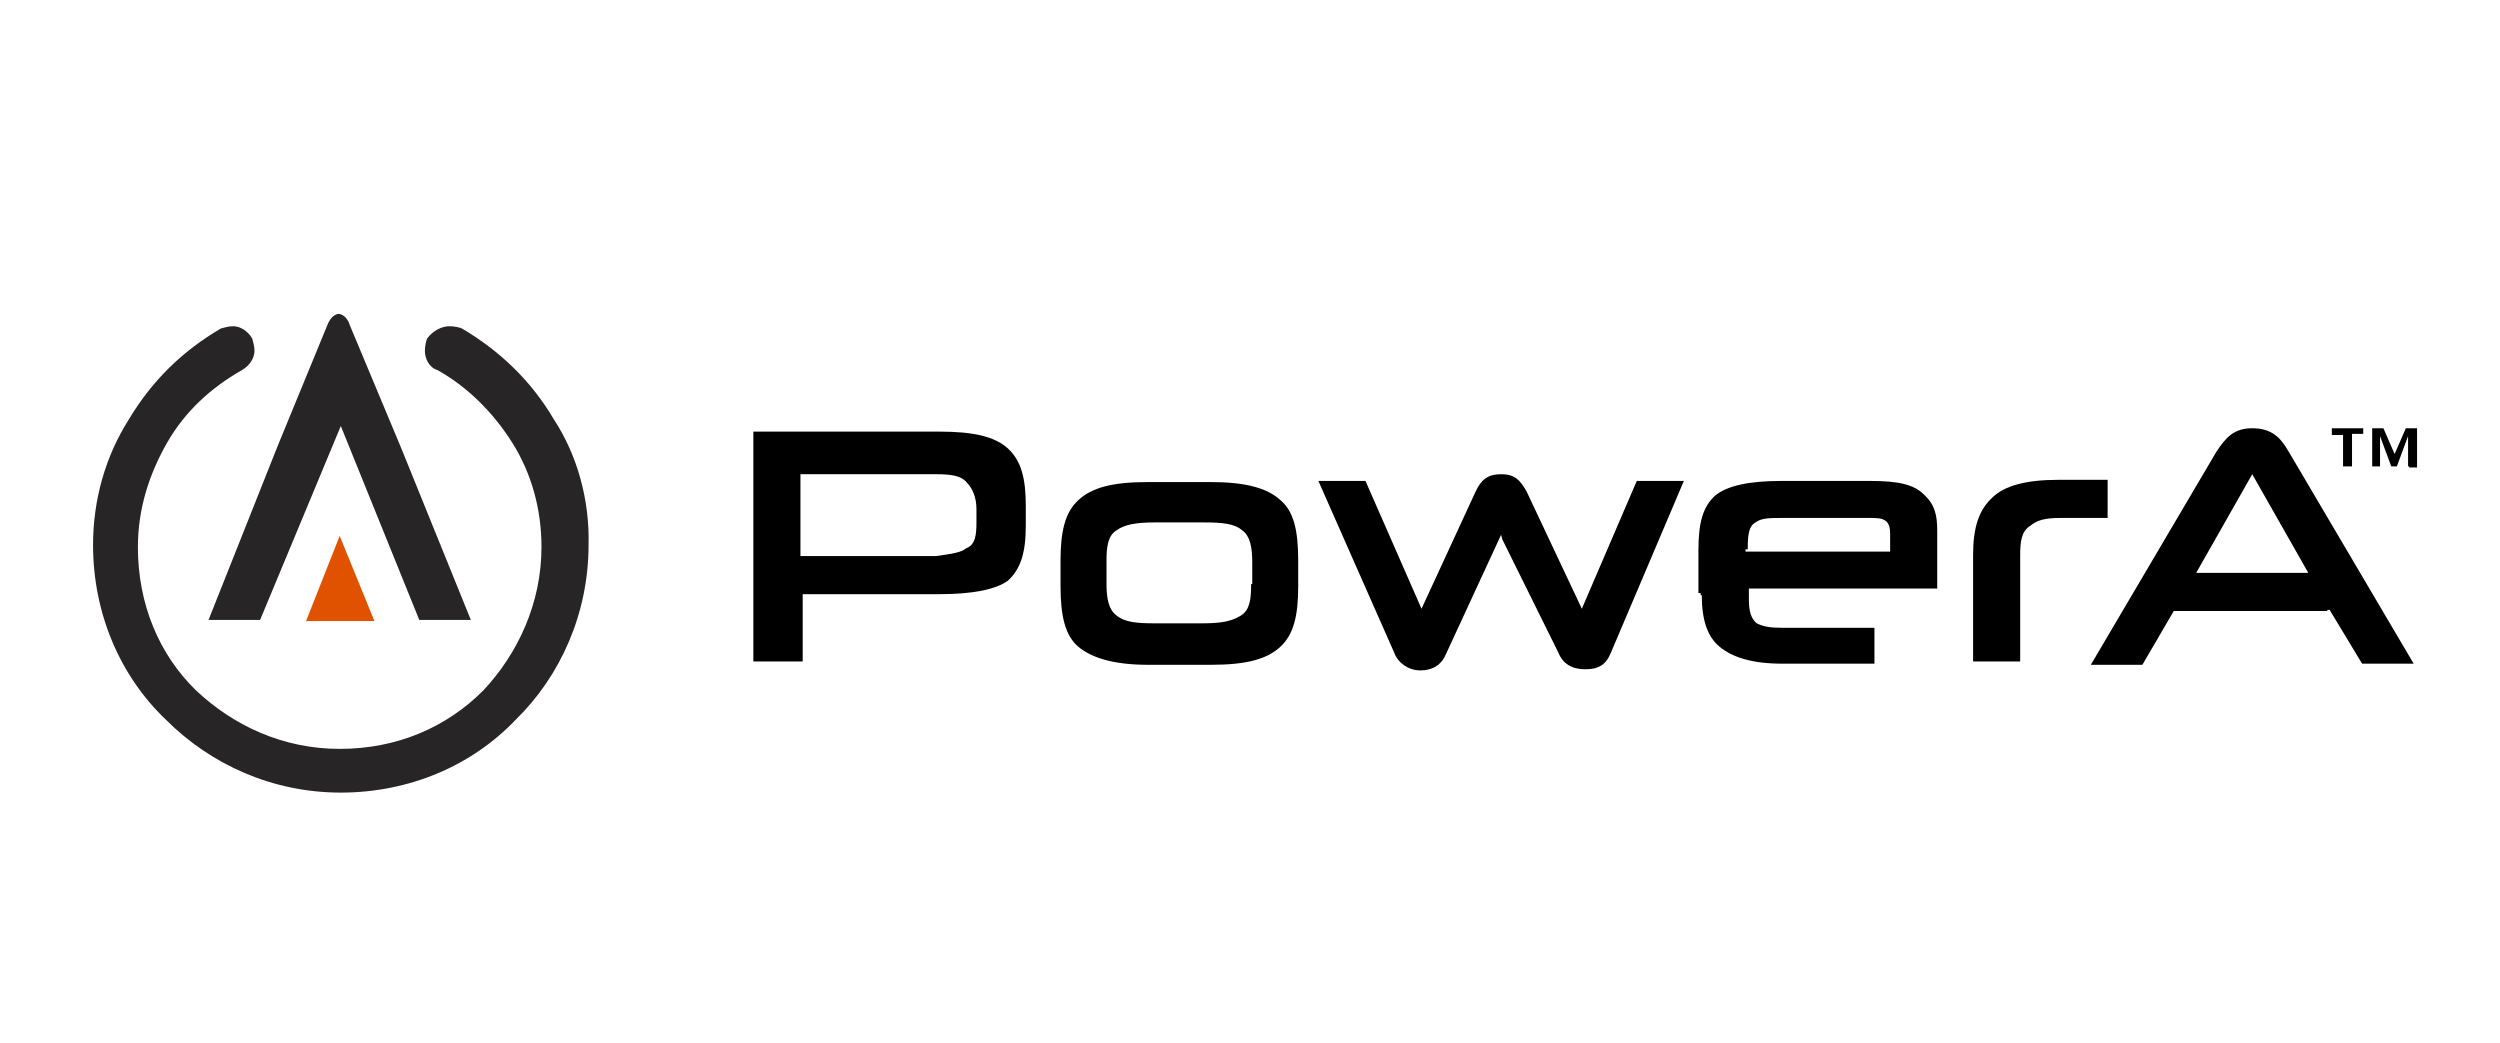
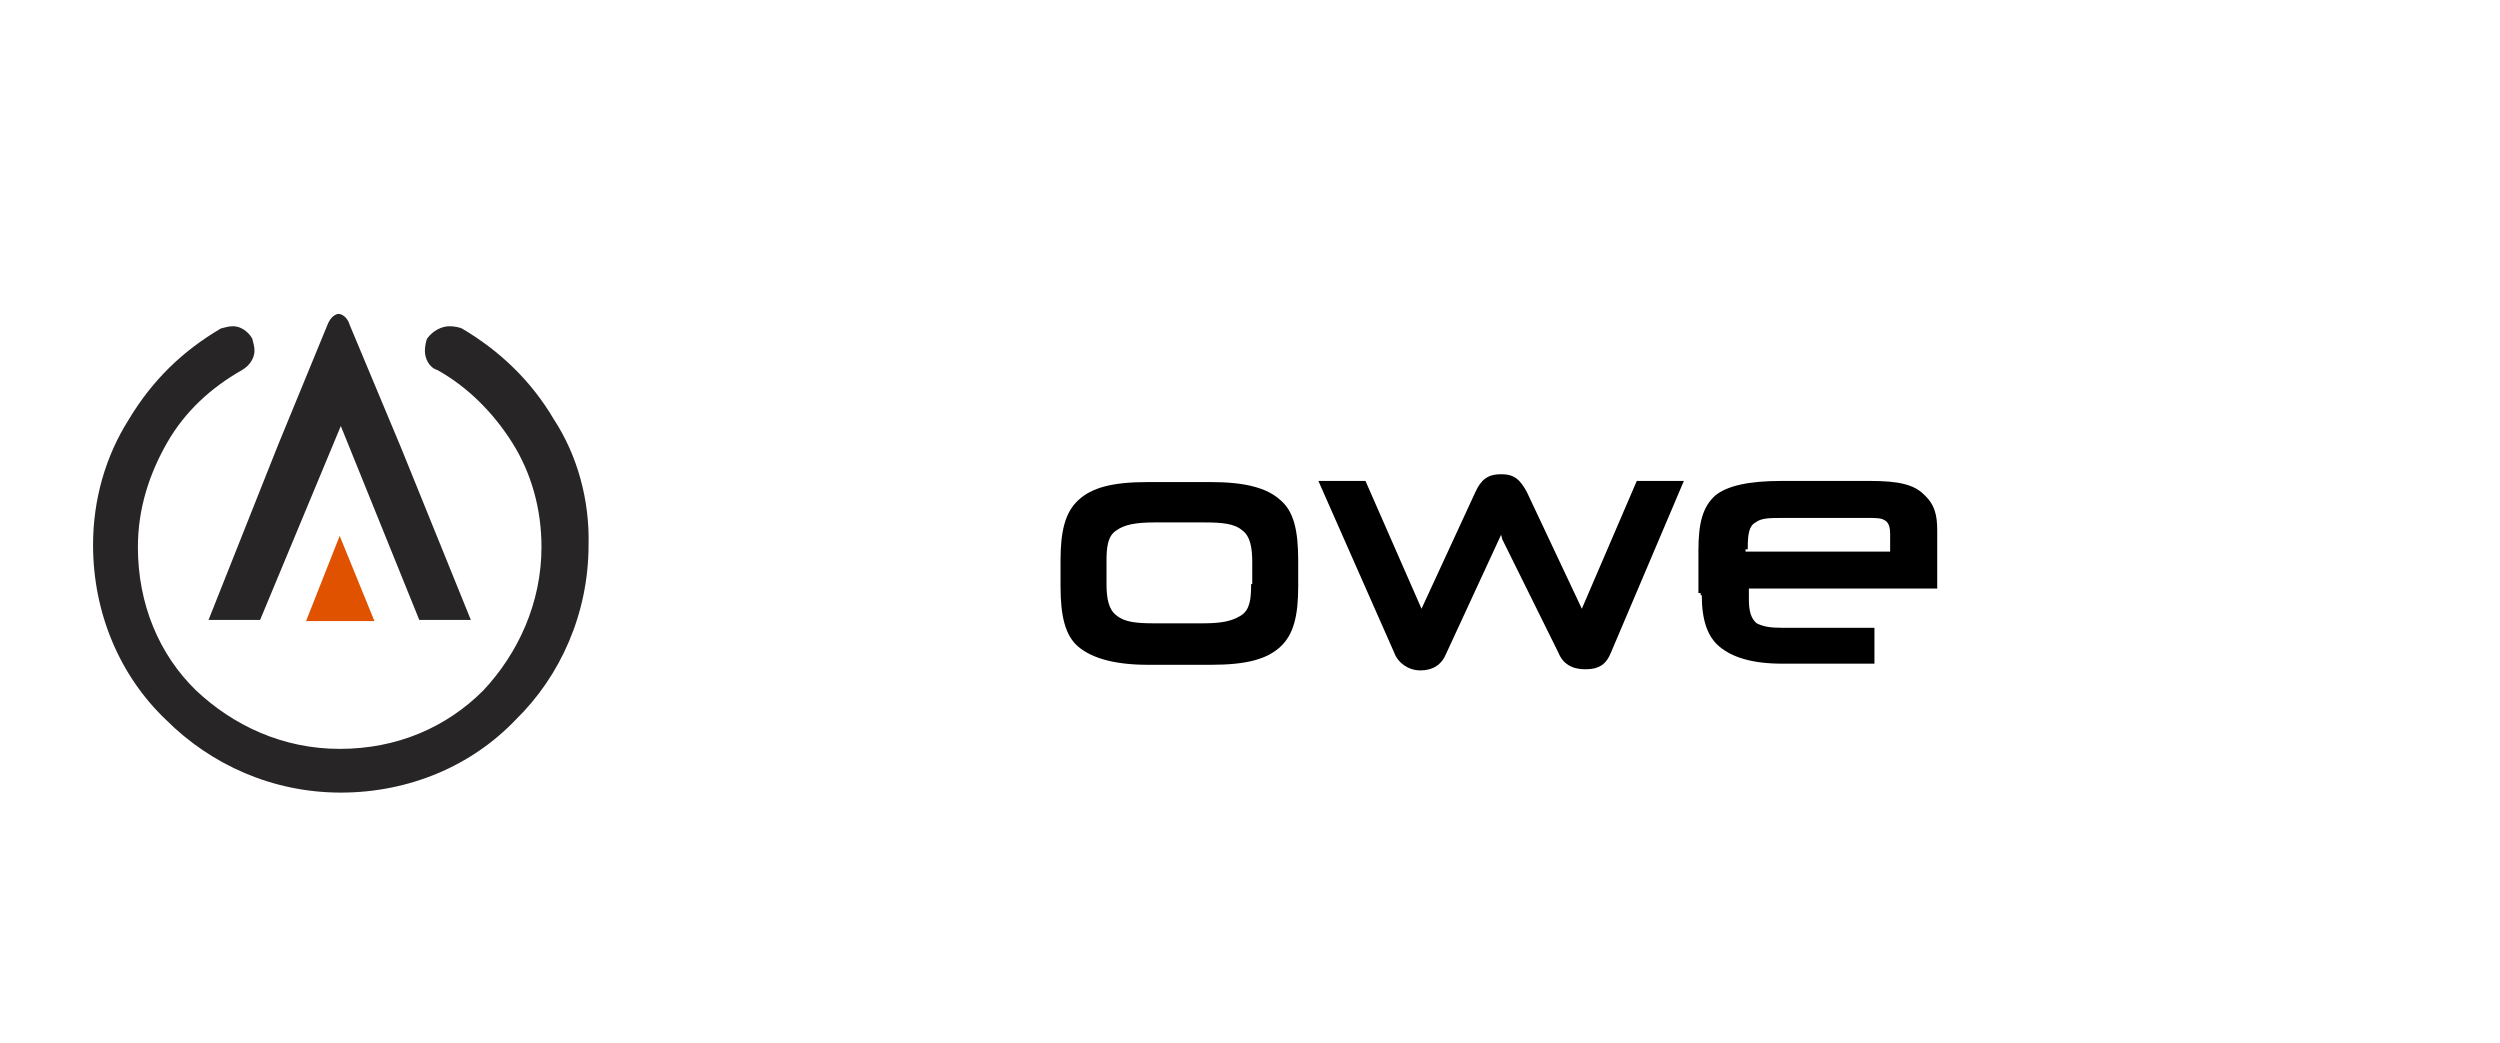
<svg xmlns="http://www.w3.org/2000/svg" version="1.1" id="Layer_1" x="0px" y="0px" width="223px" height="93px" viewBox="0 0 223 93" style="enable-background:new 0 0 223 93;" xml:space="preserve">
  <style type="text/css">
	.st0{fill:#272525;}
	.st1{fill:#E15200;}
</style>
  <g>
    <path class="st0" d="M31.2,29c-0.2-0.7-0.7-1-1-1c-0.2,0-0.7,0.2-1,1l-4.4,10.7l-6.2,15.6h4.6l7.2-17.3l7,17.3h4.6l-6.2-15.3   L31.2,29z" />
    <path class="st0" d="M49.4,37.4c-2-3.4-4.8-6.1-8.2-8.1c-0.2-0.1-0.7-0.2-1.1-0.2c-0.7,0-1.5,0.4-2,1.1c-0.1,0.2-0.2,0.7-0.2,1.1   c0,0.7,0.4,1.5,1.1,1.7c2.7,1.5,5,3.8,6.7,6.5c1.7,2.7,2.6,5.9,2.6,9.3c0,5-2.1,9.5-5.2,12.8c-3.3,3.3-7.7,5.2-12.8,5.2   s-9.5-2.1-12.8-5.2c-3.3-3.2-5.2-7.7-5.2-12.8c0-3.4,1-6.5,2.6-9.3s3.9-4.9,6.7-6.5c0.7-0.4,1.1-1.1,1.1-1.7c0-0.4-0.1-0.7-0.2-1.1   c-0.4-0.7-1.1-1.1-1.7-1.1c-0.4,0-0.7,0.1-1.1,0.2c-3.4,2-6.1,4.6-8.2,8.1c-2.1,3.3-3.2,7.2-3.2,11.2l0,0l0,0l0,0l0,0   c0,6.1,2.4,11.7,6.5,15.6c4,4,9.5,6.5,15.6,6.5s11.7-2.4,15.6-6.5c4-3.9,6.5-9.5,6.5-15.6C52.6,44.6,51.5,40.6,49.4,37.4" />
    <polygon class="st1" points="30.3,47.8 27.3,55.4 33.4,55.4  " />
  </g>
  <g>
    <g>
-       <path d="M209.8,38.8v2.8H209v-2.8H208v-0.6h2.8v0.5h-1V38.8z M214.8,41.6v-2.7l0,0l-1,2.7h-0.5l-1-2.7l0,0v2.7h-0.7v-3.4h1l1,2.3    l1-2.3h1v3.5h-0.7V41.6z" />
-     </g>
+       </g>
    <g>
      <path d="M151.8,53.1c0,2.2,0.5,3.7,1.6,4.6s2.8,1.5,5.6,1.5h8.2V56H159c-1.1,0-1.7-0.1-2.3-0.4c-0.5-0.4-0.7-1.1-0.7-2.1v-0.9    v-0.1h16.8v-5.2c0-1.3-0.2-2.3-1.2-3.2c-0.9-0.9-2.3-1.2-4.8-1.2h-7.9c-2.8,0-4.8,0.4-5.9,1.3c-1.1,1-1.5,2.4-1.5,4.9v3.8h0.2    V53.1z M155.9,49v-0.1c0-1.2,0.1-2,0.7-2.3c0.5-0.4,1.3-0.4,2.4-0.4h7.6c0.7,0,1.2,0,1.5,0.2c0.4,0.2,0.5,0.7,0.5,1.2v1.6h-12.9    V49H155.9z" />
      <path d="M117.6,42.9h4.2l5,11.4l4.8-10.4c0.5-1.1,1.1-1.6,2.3-1.6s1.7,0.5,2.3,1.6l4.9,10.4l4.9-11.4h4.2l-6.5,15.3    c-0.4,1-1,1.5-2.3,1.5c-1.2,0-2-0.5-2.4-1.5L134,48.1l-0.1-0.4L129,58.3c-0.4,1-1.2,1.5-2.3,1.5s-2-0.7-2.3-1.5L117.6,42.9z" />
-       <path d="M207.8,54.4L207.8,54.4l2.9,4.8h4.6l-11.2-19c-0.7-1.2-1.5-2-3.2-2c-1.7,0-2.4,0.9-3.2,2.1l-11.2,19h4.6l2.8-4.8h13.7    v-0.1H207.8z M200.9,42.3l5,8.8h-9.8h-0.2L200.9,42.3z" />
-       <path d="M183.8,46.2h4.2v-3.4h-4.4c-2.8,0-4.8,0.5-5.9,1.6c-1.2,1.1-1.7,2.7-1.7,5.1v9.5h4.2v-9.4c0-1.3,0.1-2.2,0.9-2.7    C181.7,46.4,182.4,46.2,183.8,46.2z" />
-       <path d="M91.5,45.1c0-2.4-0.4-4-1.6-5.1c-1.2-1.1-3.2-1.5-6.1-1.5H67.2v20.5h4.4v-5.9v-0.1h12.2c2.9,0,5-0.4,6.1-1.2    c1.1-1,1.6-2.4,1.6-4.9V45.1z M87.1,46.6c0,1.1-0.1,2-0.9,2.3c-0.5,0.4-1.3,0.5-2.7,0.7H71.4v-7.3h12.1c1.2,0,2.2,0.1,2.7,0.7    c0.5,0.5,0.9,1.3,0.9,2.4v1.2h0.1V46.6z" />
      <path d="M115.8,50c0-2.7-0.4-4.4-1.6-5.4c-1.2-1.1-3.2-1.6-6.2-1.6h-5.6c-3.2,0-5,0.5-6.2,1.6c-1.2,1.1-1.6,2.8-1.6,5.4v2.3    c0,2.6,0.4,4.4,1.6,5.4s3.2,1.6,6.2,1.6h5.6c3.2,0,5-0.5,6.2-1.6c1.2-1.1,1.6-2.8,1.6-5.4V50z M111.6,52.1c0,1.3-0.1,2.3-0.9,2.8    s-1.7,0.7-3.4,0.7H103c-1.6,0-2.7-0.1-3.4-0.7c-0.7-0.5-0.9-1.5-0.9-2.8v-2c0-1.3,0.1-2.3,0.9-2.8c0.7-0.5,1.7-0.7,3.4-0.7h4.4    c1.6,0,2.7,0.1,3.4,0.7c0.7,0.5,0.9,1.5,0.9,2.8V52.1z" />
    </g>
  </g>
</svg>